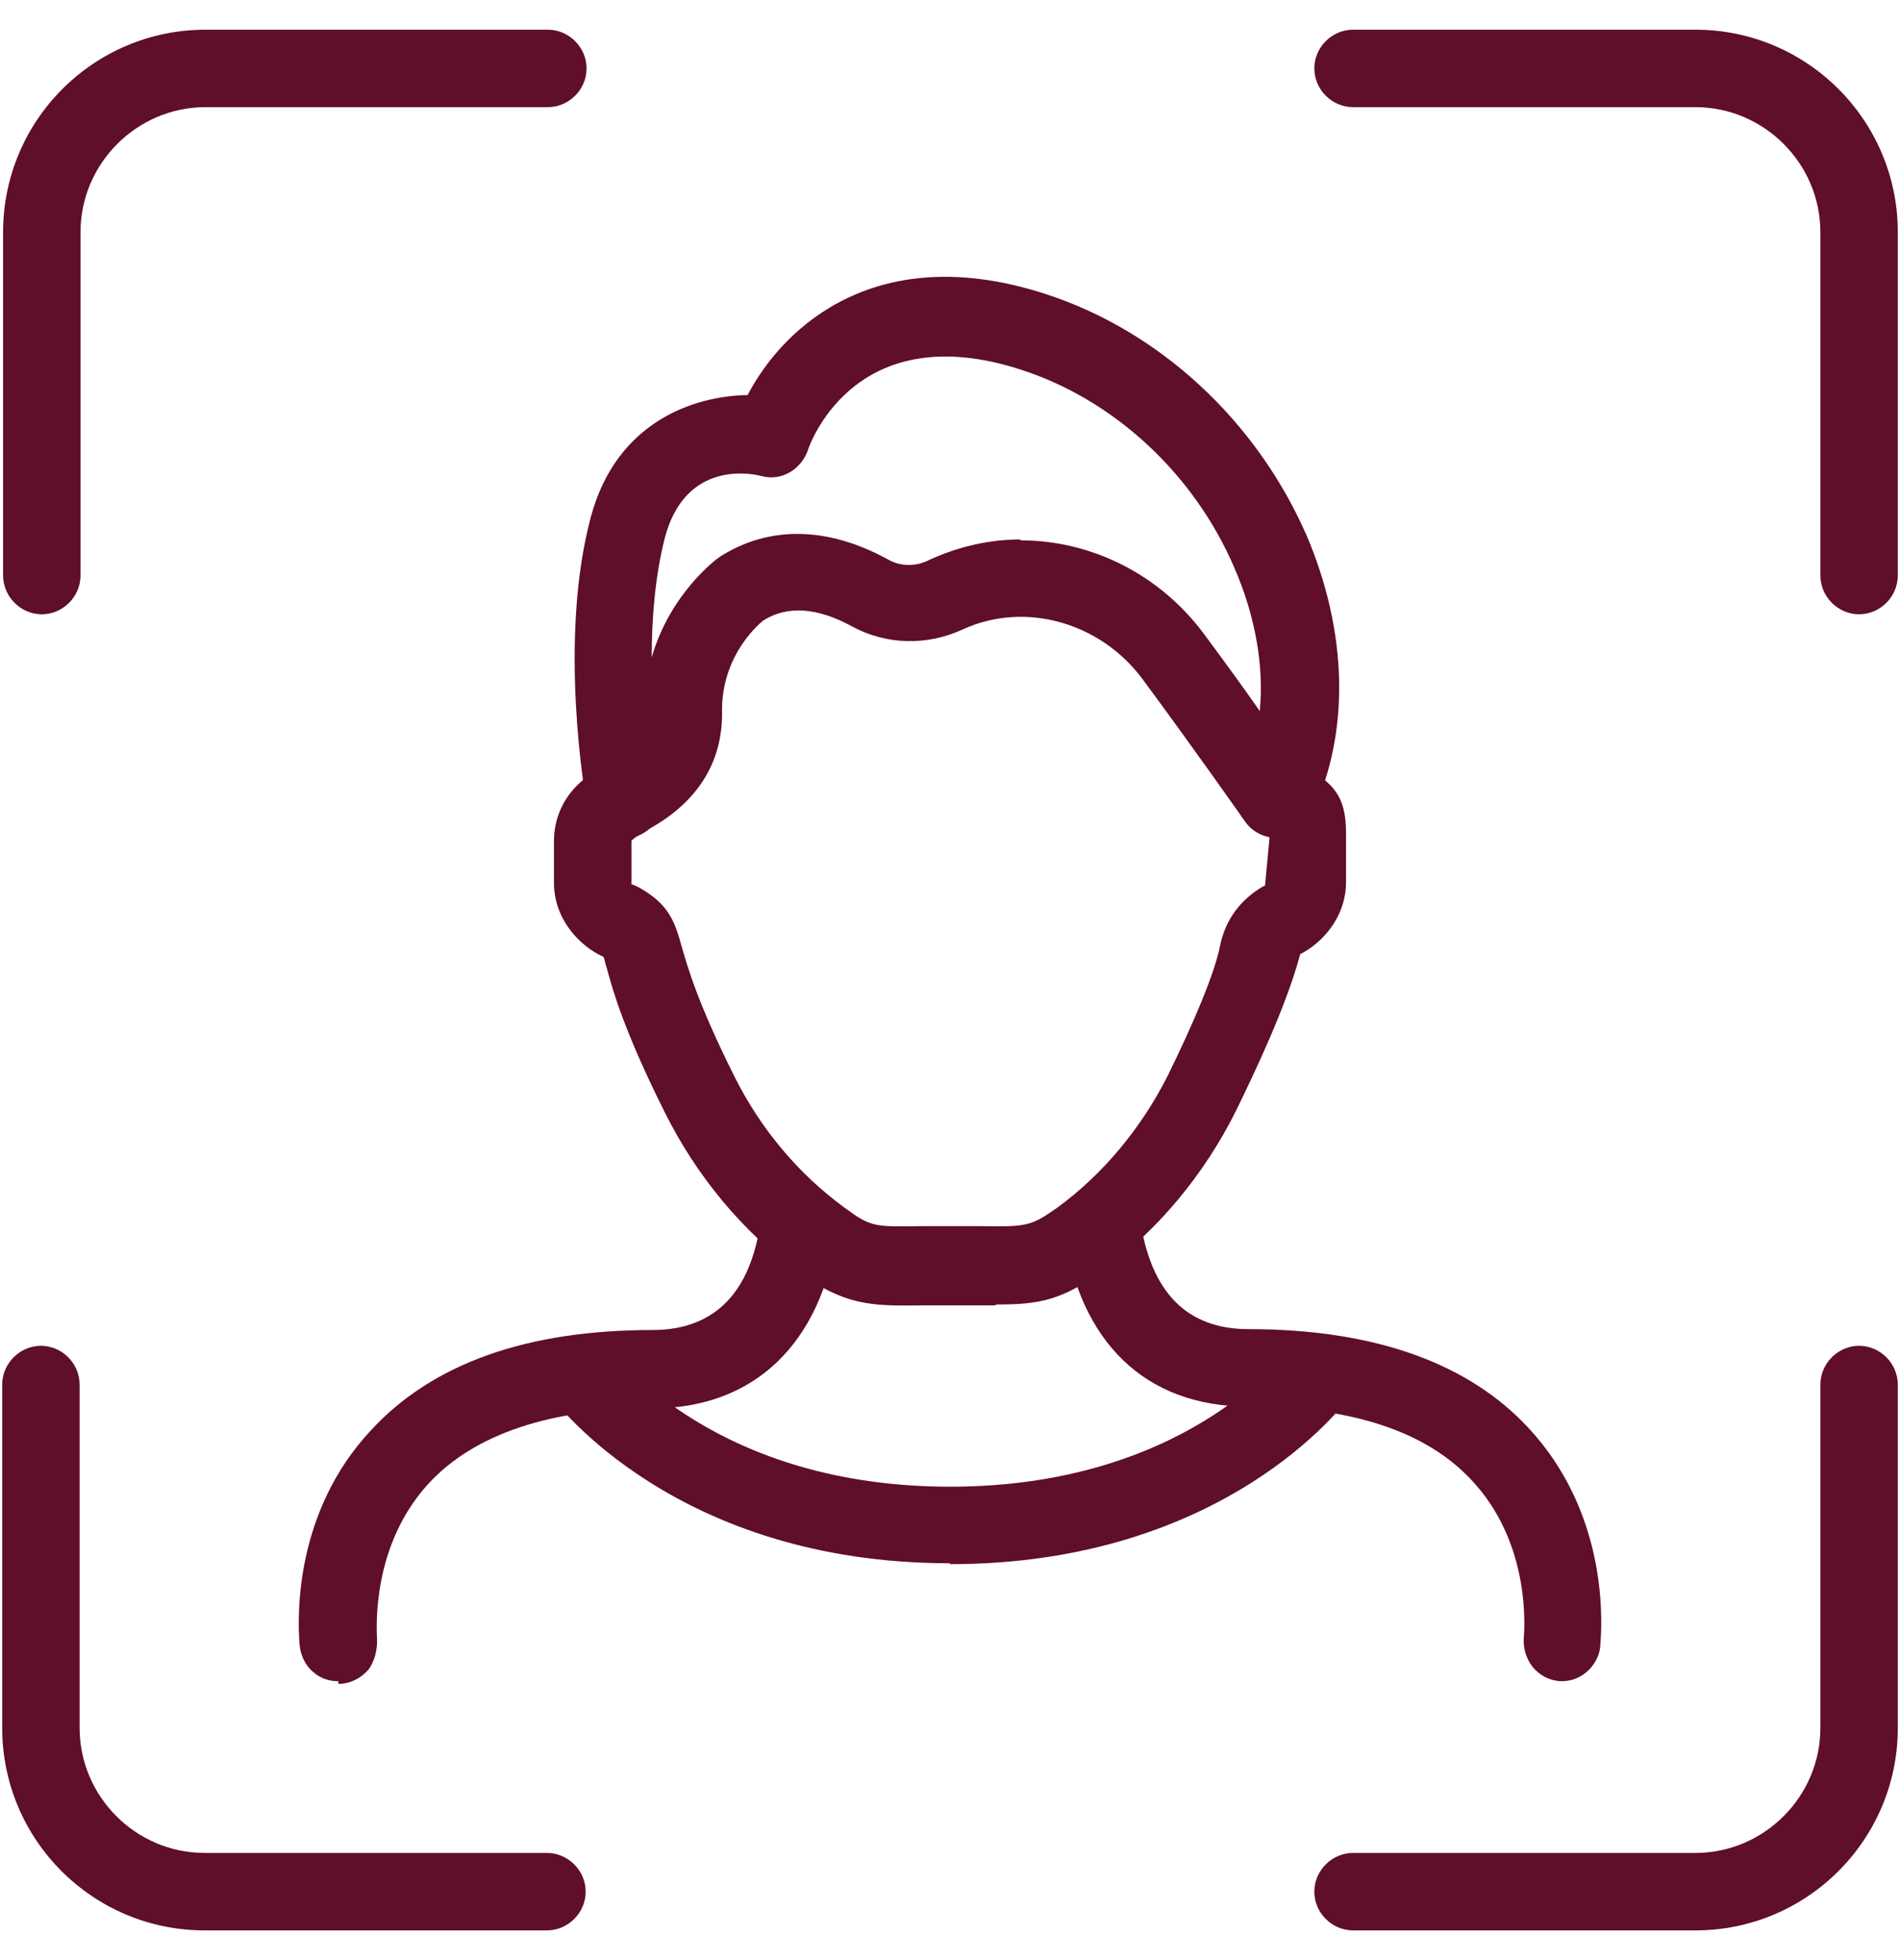
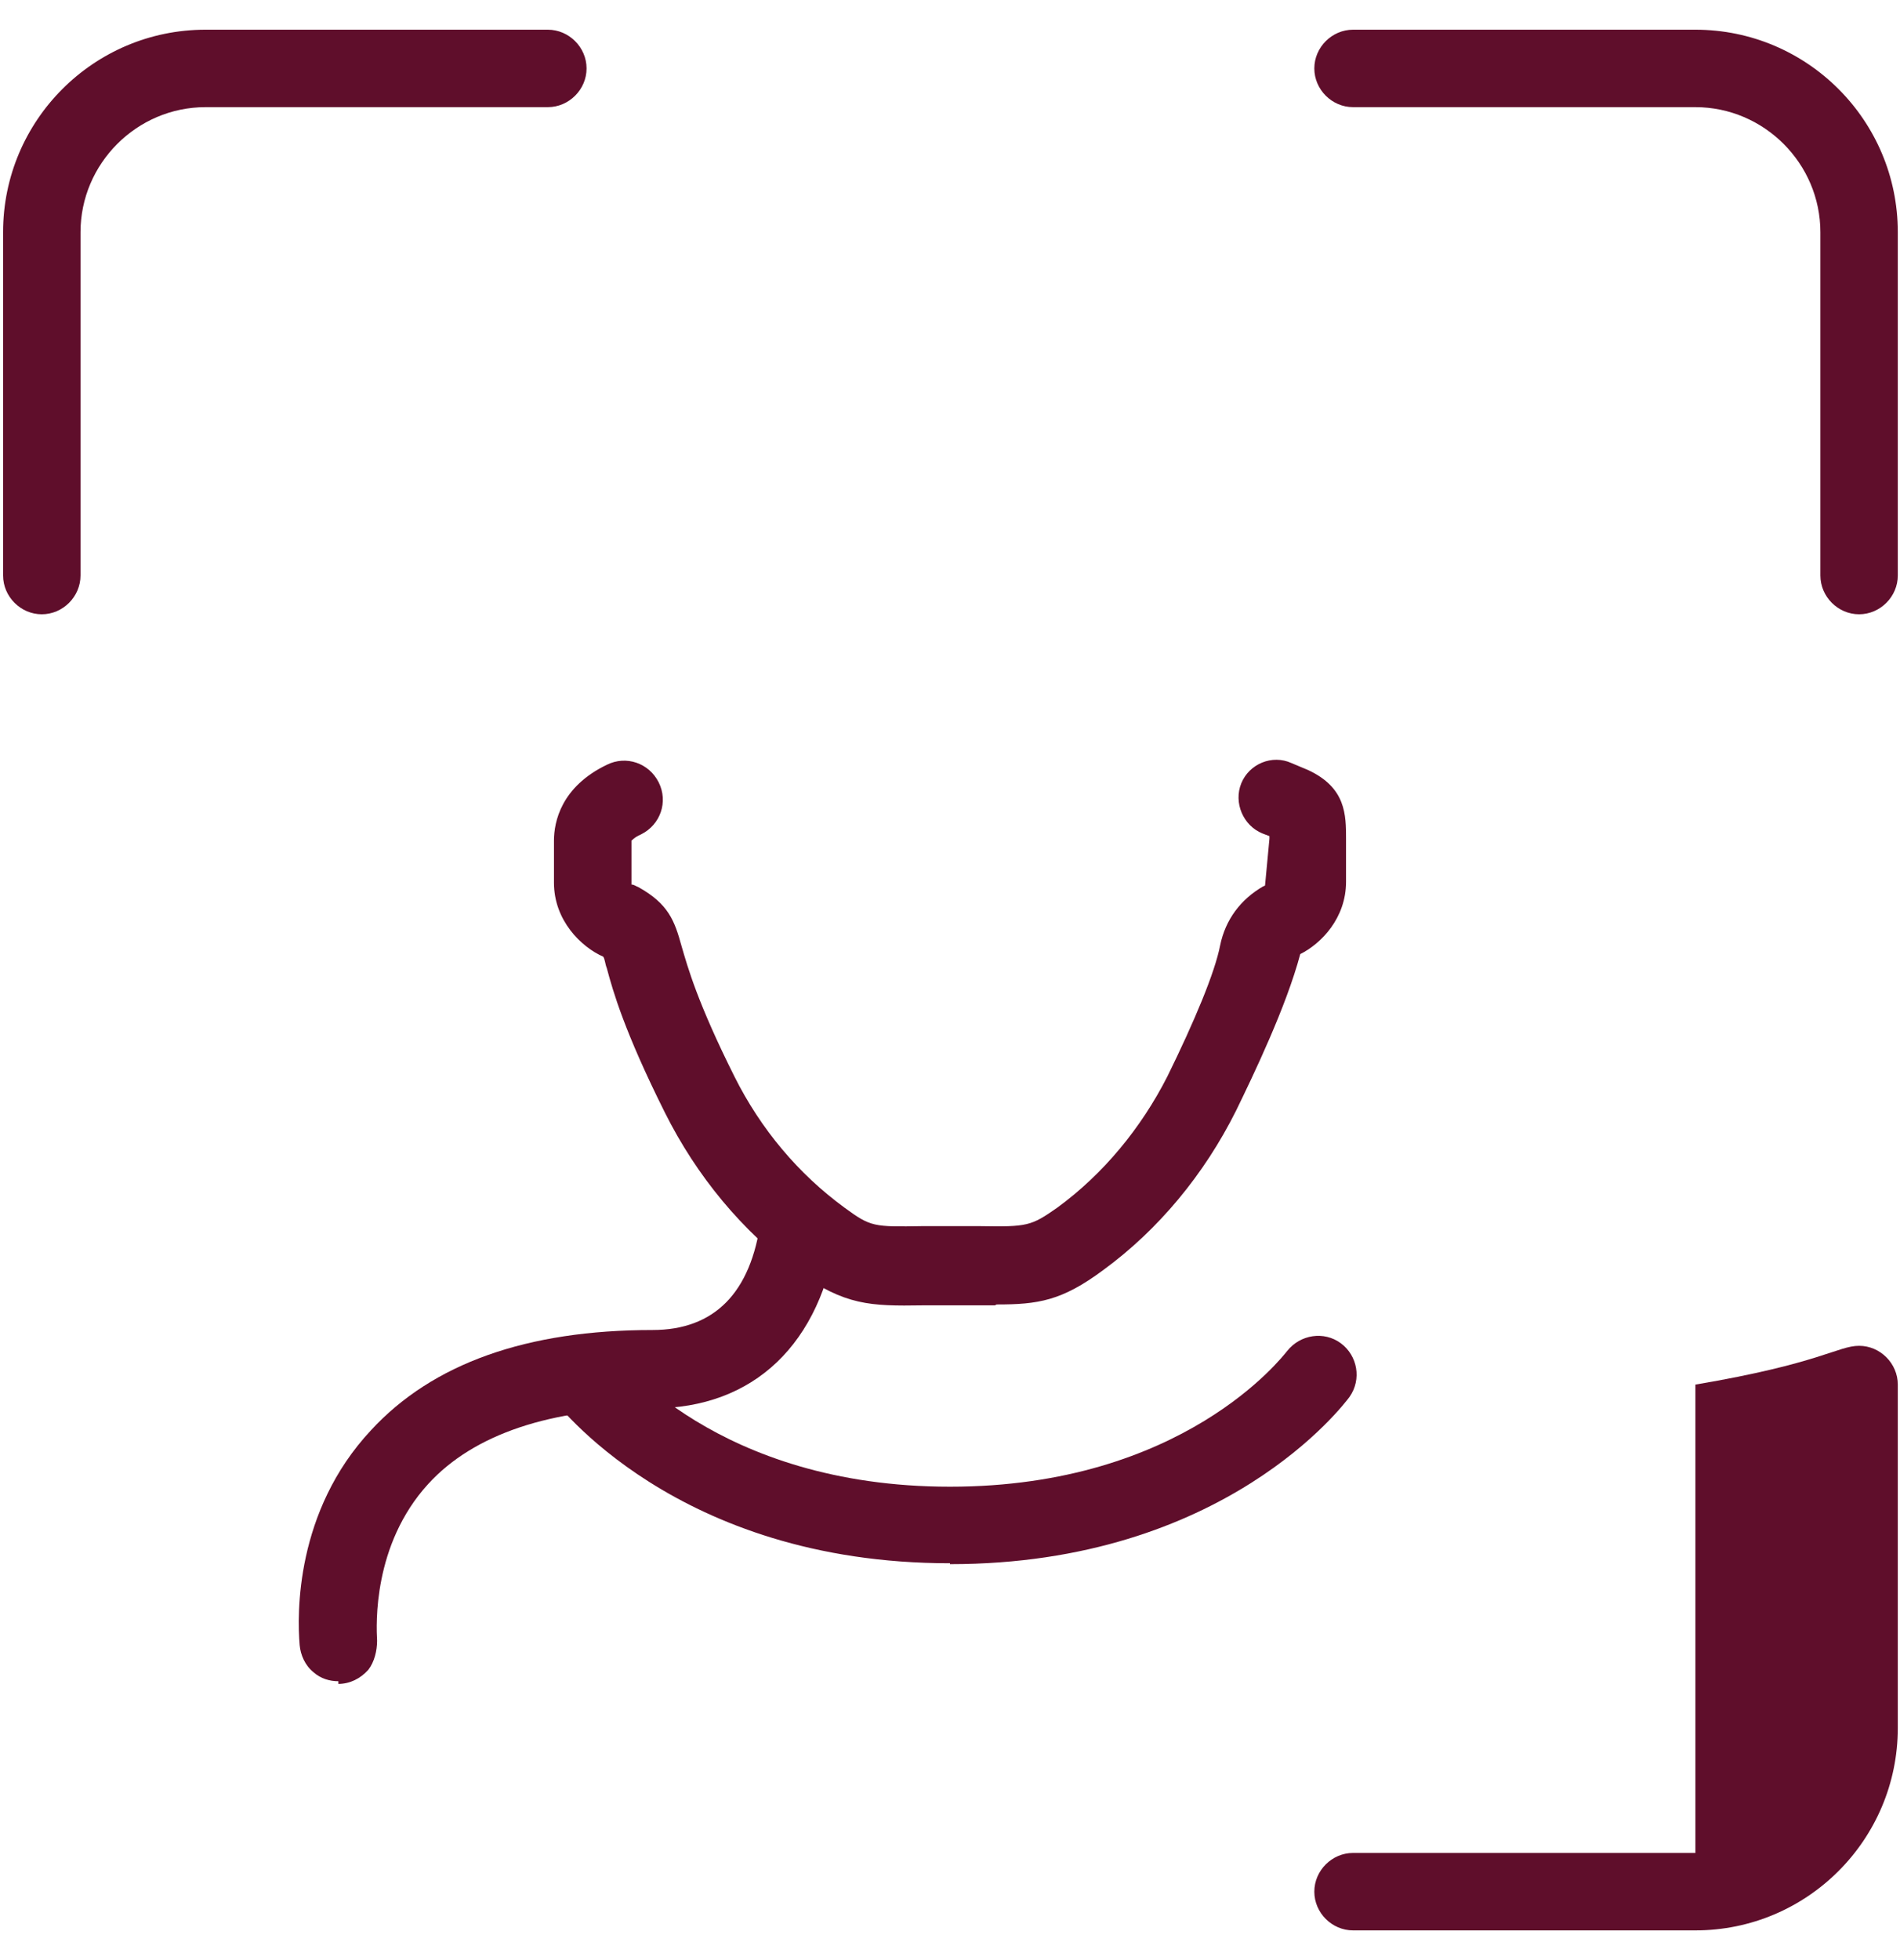
<svg xmlns="http://www.w3.org/2000/svg" width="32" height="33" viewBox="0 0 32 33" fill="none">
  <path d="M0.704 10.342C0.348 10.342 0.052 10.045 0.052 9.689V3.909C0.052 2.027 1.579 0.5 3.461 0.5H9.227C9.582 0.5 9.879 0.796 9.879 1.152C9.879 1.508 9.582 1.804 9.227 1.804H3.461C2.305 1.804 1.356 2.753 1.356 3.909V9.689C1.356 10.045 1.06 10.342 0.704 10.342Z" fill="#5F0E2B" />
-   <path d="M9.212 32.5H3.446C1.564 32.5 0.037 30.973 0.037 29.091V23.311C0.037 22.955 0.334 22.658 0.689 22.658C1.045 22.658 1.341 22.955 1.341 23.311V29.091C1.341 30.247 2.29 31.196 3.446 31.196H9.212C9.567 31.196 9.864 31.492 9.864 31.848C9.864 32.204 9.567 32.5 9.212 32.5Z" fill="#5F0E2B" />
  <path d="M31.311 10.342C30.955 10.342 30.659 10.045 30.659 9.689V3.909C30.659 2.753 29.71 1.804 28.554 1.804H22.788C22.433 1.804 22.136 1.508 22.136 1.152C22.136 0.796 22.433 0.5 22.788 0.5H28.554C30.436 0.5 31.963 2.027 31.963 3.909V9.689C31.963 10.045 31.667 10.342 31.311 10.342Z" fill="#5F0E2B" />
-   <path d="M28.554 32.5H22.788C22.433 32.5 22.136 32.204 22.136 31.848C22.136 31.492 22.433 31.196 22.788 31.196H28.554C29.71 31.196 30.659 30.247 30.659 29.091V23.311C30.659 22.955 30.955 22.658 31.311 22.658C31.667 22.658 31.963 22.955 31.963 23.311V29.091C31.963 30.973 30.436 32.5 28.554 32.5Z" fill="#5F0E2B" />
+   <path d="M28.554 32.5H22.788C22.433 32.5 22.136 32.204 22.136 31.848C22.136 31.492 22.433 31.196 22.788 31.196H28.554V23.311C30.659 22.955 30.955 22.658 31.311 22.658C31.667 22.658 31.963 22.955 31.963 23.311V29.091C31.963 30.973 30.436 32.5 28.554 32.5Z" fill="#5F0E2B" />
  <path d="M16.756 21.977C16.667 21.977 16.563 21.977 16.459 21.977H15.541C14.651 21.991 14.236 21.977 13.436 21.413C12.502 20.732 11.731 19.798 11.198 18.731C10.516 17.367 10.323 16.685 10.22 16.3C10.19 16.226 10.19 16.152 10.16 16.107C9.79 15.944 9.33 15.499 9.33 14.862V14.151C9.33 13.839 9.449 13.247 10.22 12.876C10.546 12.713 10.931 12.847 11.094 13.172C11.257 13.499 11.124 13.884 10.798 14.047C10.664 14.106 10.649 14.151 10.635 14.151V14.892C10.679 14.892 10.709 14.921 10.753 14.936C11.257 15.218 11.361 15.499 11.479 15.929C11.583 16.285 11.746 16.878 12.369 18.123C12.813 19.012 13.451 19.768 14.222 20.331C14.666 20.657 14.711 20.657 15.541 20.643H16.489C17.304 20.657 17.364 20.643 17.808 20.331C18.579 19.768 19.216 18.997 19.661 18.123C20.12 17.189 20.461 16.374 20.55 15.915C20.639 15.485 20.891 15.144 21.277 14.921C21.277 14.921 21.291 14.921 21.306 14.907L21.38 14.121V14.077L21.262 14.032C20.936 13.899 20.773 13.513 20.906 13.187C21.039 12.861 21.425 12.698 21.751 12.847L22.032 12.965C22.67 13.261 22.67 13.721 22.67 14.121V14.847C22.67 15.455 22.255 15.885 21.899 16.063C21.662 16.952 21.113 18.093 20.817 18.701C20.284 19.768 19.513 20.702 18.579 21.384C17.882 21.902 17.482 21.962 16.786 21.962L16.756 21.977Z" fill="#5F0E2B" />
-   <path d="M21.499 14.106C21.291 14.106 21.084 14.002 20.965 13.825C20.965 13.825 20.135 12.639 19.246 11.438C18.535 10.475 17.26 10.119 16.222 10.594C15.615 10.875 14.933 10.86 14.355 10.549C13.762 10.223 13.258 10.193 12.858 10.445C12.858 10.445 12.132 10.994 12.161 12.016C12.161 12.491 12.028 13.38 10.872 13.988C10.723 14.077 10.531 14.106 10.353 14.062C10.101 14.002 9.923 13.795 9.879 13.543C9.864 13.425 9.39 10.786 9.953 8.696C10.383 7.11 11.672 6.666 12.591 6.651C13.214 5.465 14.8 4.042 17.601 4.947C19.528 5.569 21.158 7.081 22.003 9.008C22.7 10.638 22.744 12.342 22.092 13.706C21.988 13.914 21.795 14.047 21.558 14.077C21.543 14.077 21.529 14.077 21.499 14.077V14.106ZM17.186 9.097C18.372 9.097 19.528 9.66 20.284 10.682C20.624 11.142 20.951 11.587 21.217 11.972C21.291 11.216 21.143 10.371 20.788 9.556C20.106 7.97 18.757 6.725 17.186 6.221C14.473 5.347 13.673 7.362 13.599 7.6C13.48 7.911 13.154 8.104 12.828 8.015C12.532 7.94 11.524 7.822 11.198 9.052C11.035 9.689 10.976 10.401 10.976 11.068C11.287 9.986 12.072 9.408 12.117 9.378C12.947 8.845 13.94 8.859 14.963 9.423C15.17 9.541 15.437 9.541 15.659 9.423C16.148 9.2 16.667 9.082 17.186 9.082V9.097Z" fill="#5F0E2B" />
  <path d="M5.699 28.305C5.551 28.305 5.403 28.261 5.284 28.157C5.136 28.039 5.062 27.861 5.047 27.698C5.002 27.179 4.973 25.445 6.247 24.081C7.285 22.955 8.871 22.392 10.99 22.392C12.028 22.392 12.65 21.769 12.813 20.539C12.858 20.183 13.199 19.931 13.555 19.991C13.91 20.035 14.162 20.376 14.103 20.732C13.836 22.629 12.695 23.711 10.99 23.711C9.286 23.711 7.982 24.141 7.211 24.985C6.277 26.008 6.336 27.357 6.351 27.624C6.351 27.787 6.307 27.979 6.203 28.113C6.07 28.261 5.892 28.35 5.699 28.35V28.305Z" fill="#5F0E2B" />
-   <path d="M26.316 28.305C26.153 28.305 25.99 28.246 25.857 28.113C25.723 27.979 25.649 27.772 25.664 27.579C25.693 27.209 25.708 25.919 24.804 24.941C24.033 24.096 22.759 23.681 21.025 23.681C19.291 23.681 18.179 22.599 17.912 20.702C17.868 20.346 18.105 20.02 18.46 19.961C18.801 19.931 19.142 20.168 19.201 20.524C19.379 21.754 19.987 22.377 21.025 22.377C23.129 22.377 24.73 22.94 25.753 24.052C27.027 25.43 26.998 27.164 26.953 27.683C26.953 27.831 26.879 27.994 26.761 28.113C26.627 28.246 26.464 28.305 26.301 28.305H26.316Z" fill="#5F0E2B" />
  <path d="M16 26.319C11.376 26.319 9.36 23.607 9.271 23.503C9.064 23.207 9.123 22.807 9.419 22.599C9.716 22.392 10.116 22.451 10.323 22.747C10.398 22.836 12.072 25.03 16 25.03C19.928 25.03 21.603 22.836 21.677 22.747C21.899 22.466 22.299 22.406 22.581 22.614C22.863 22.821 22.937 23.222 22.729 23.518C22.64 23.637 20.624 26.334 16 26.334V26.319Z" fill="#5F0E2B" />
</svg>